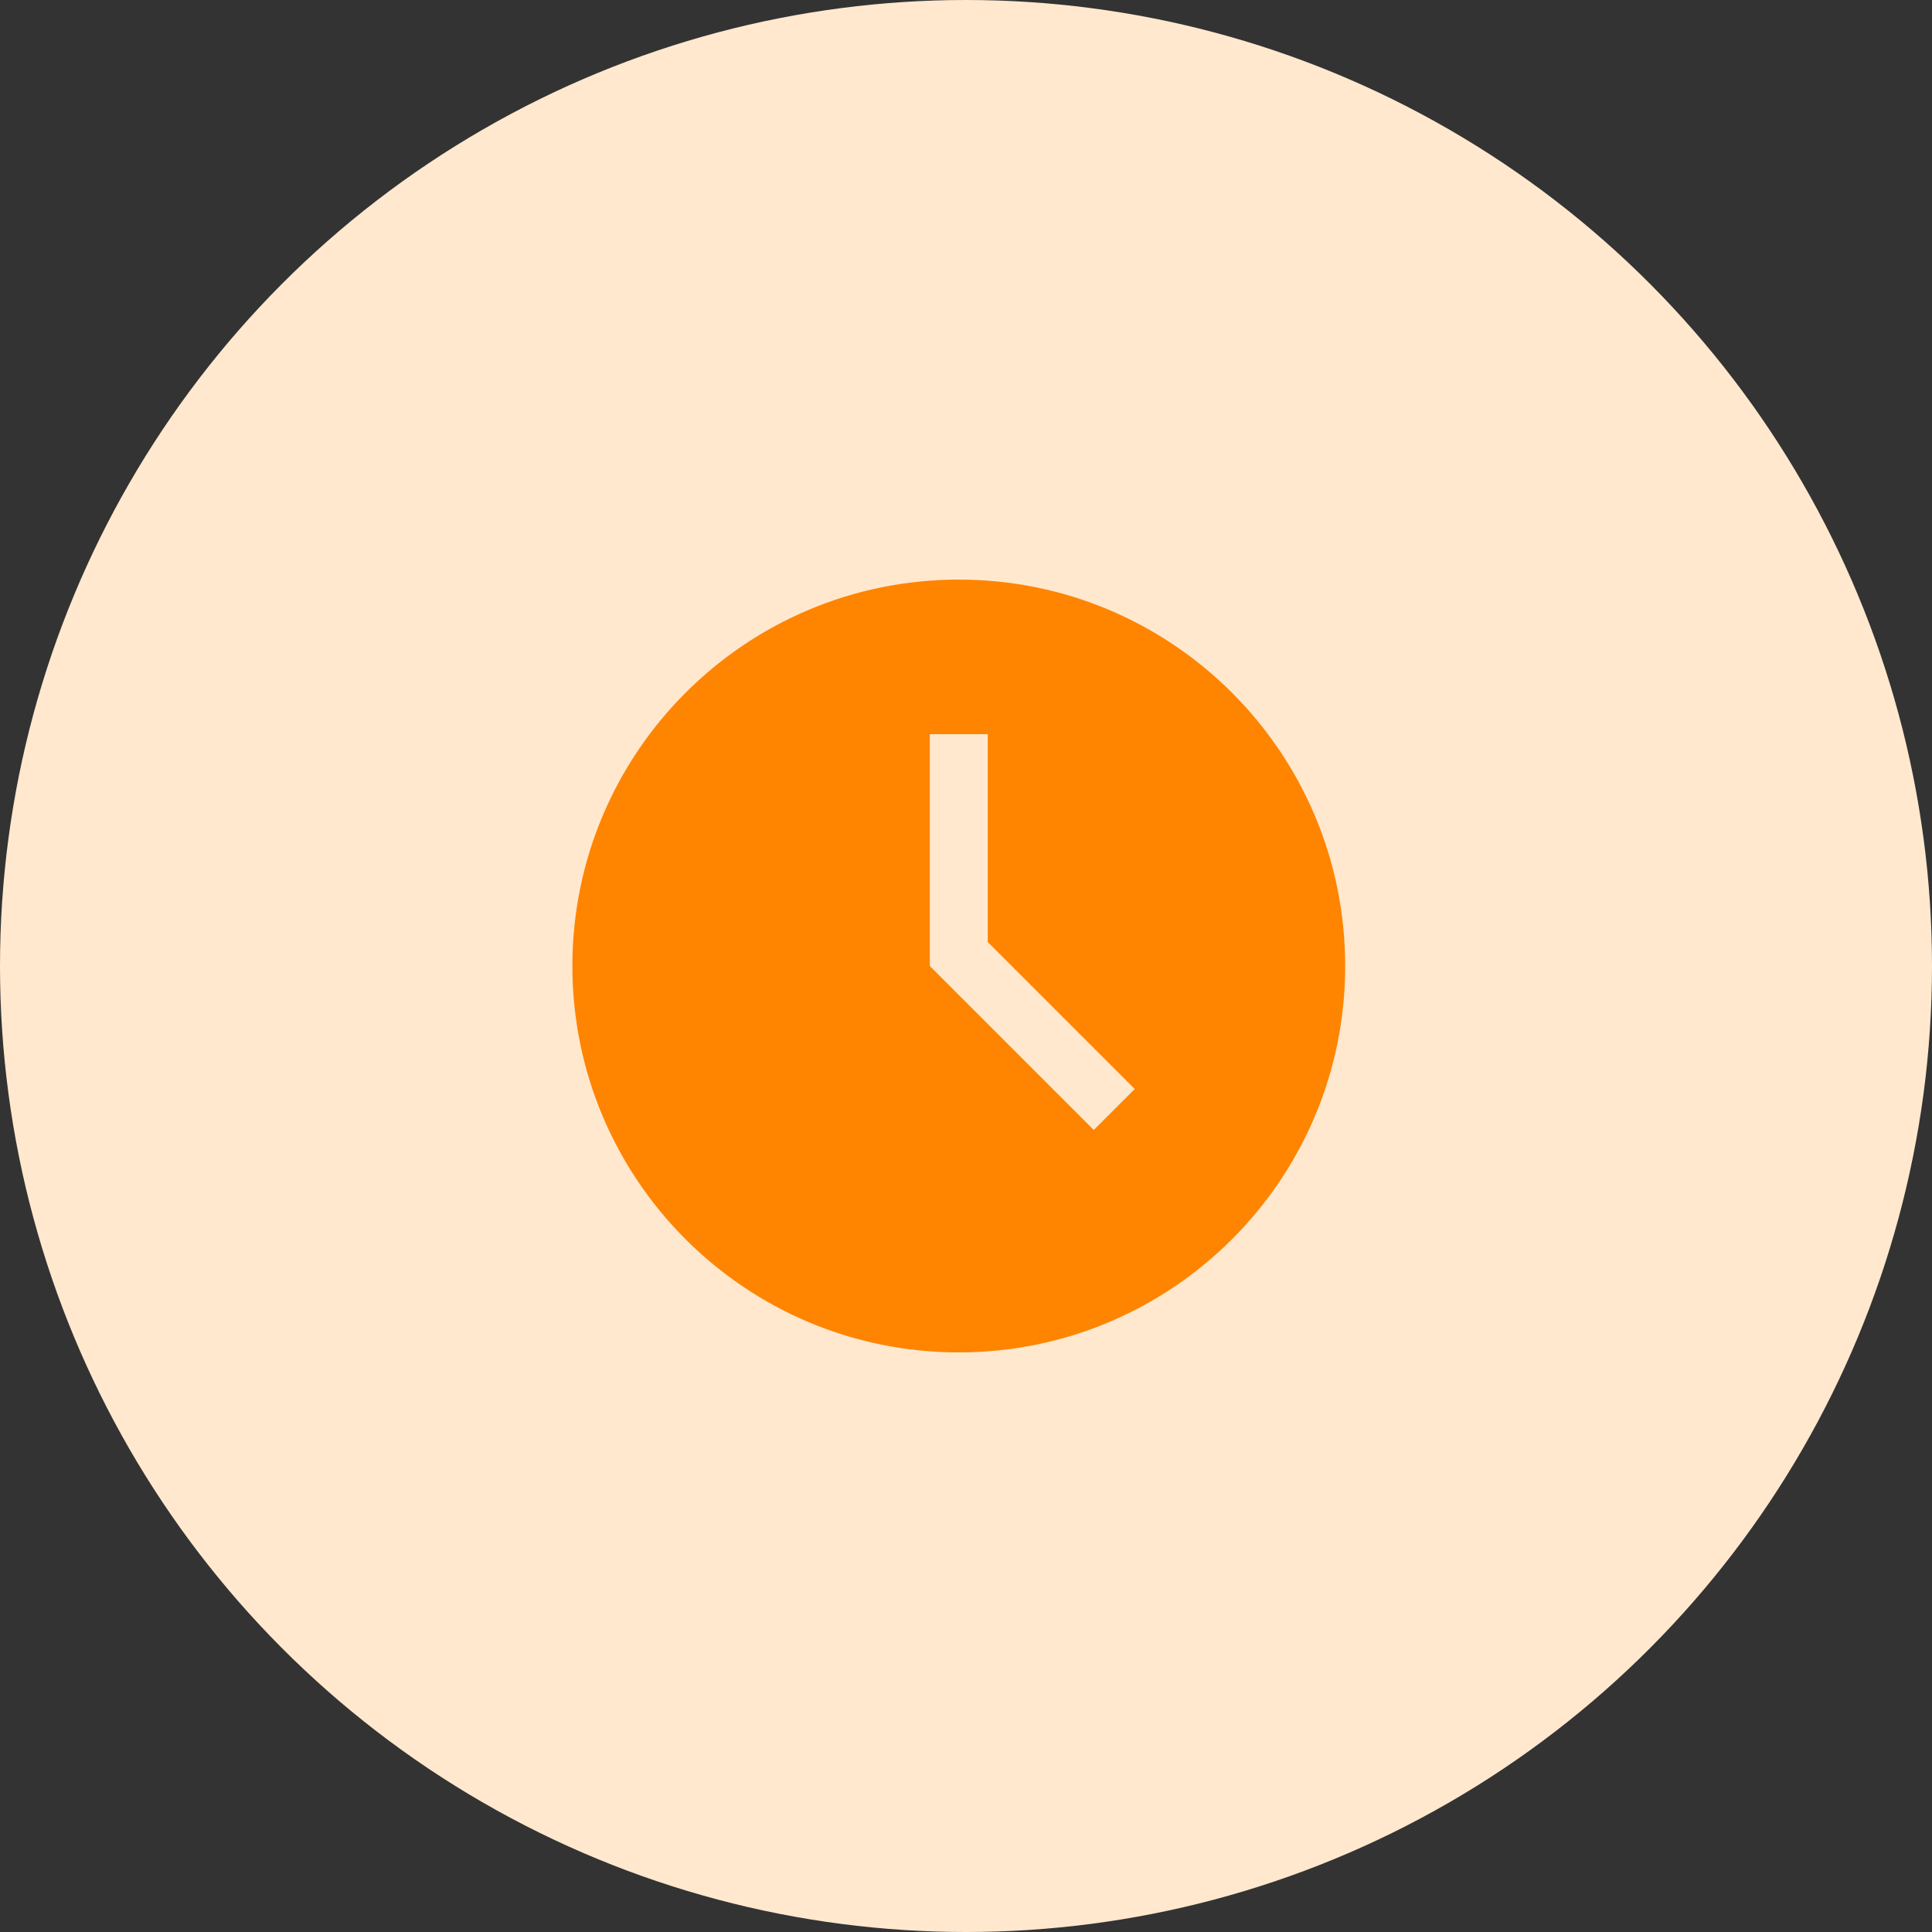
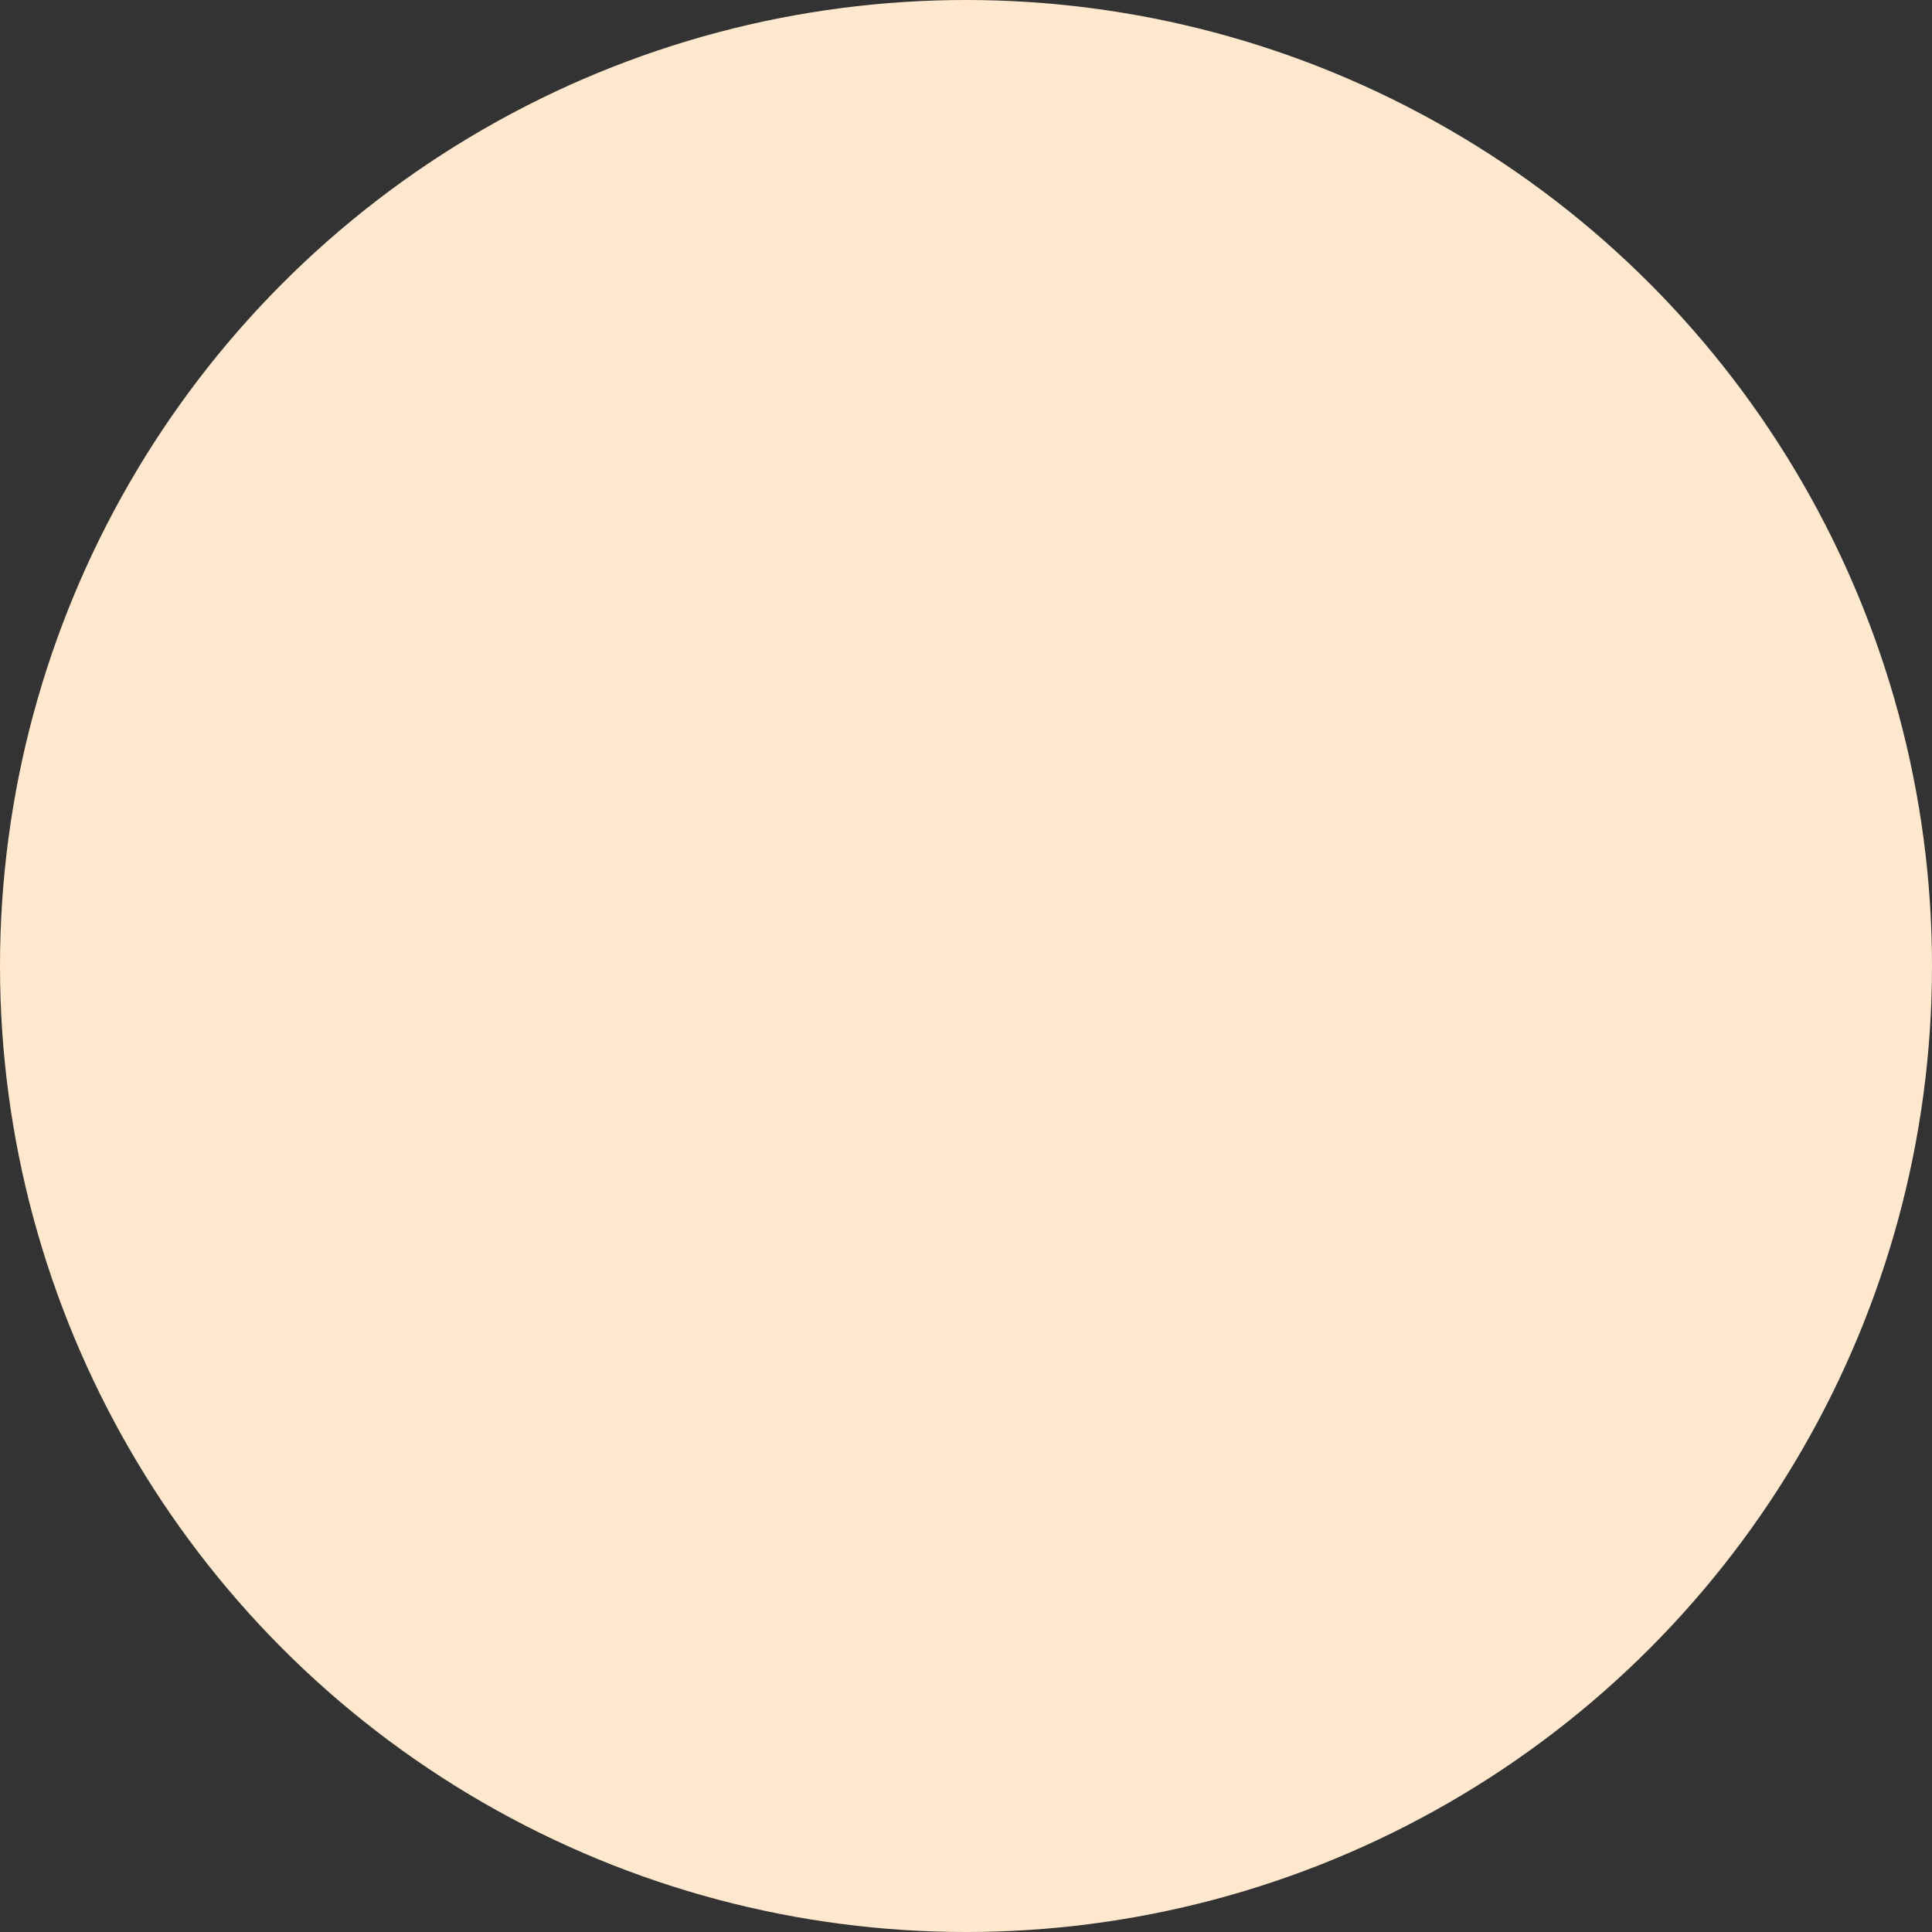
<svg xmlns="http://www.w3.org/2000/svg" width="30" height="30" viewBox="0 0 30 30" fill="none">
  <rect x="0" y="0" width="30" height="30" fill="#333333" stroke="none" />
  <circle cx="15" cy="15" r="15" fill="#FFE8CE" />
-   <path fill-rule="evenodd" clip-rule="evenodd" d="M15.338 14.628V11.4H14.438V15L16.984 17.546L17.62 16.91L15.338 14.628ZM14.888 21C11.574 21 8.888 18.314 8.888 15C8.888 11.686 11.574 9 14.888 9C18.202 9 20.888 11.686 20.888 15C20.888 18.314 18.202 21 14.888 21Z" fill="#FF8400" />
</svg>